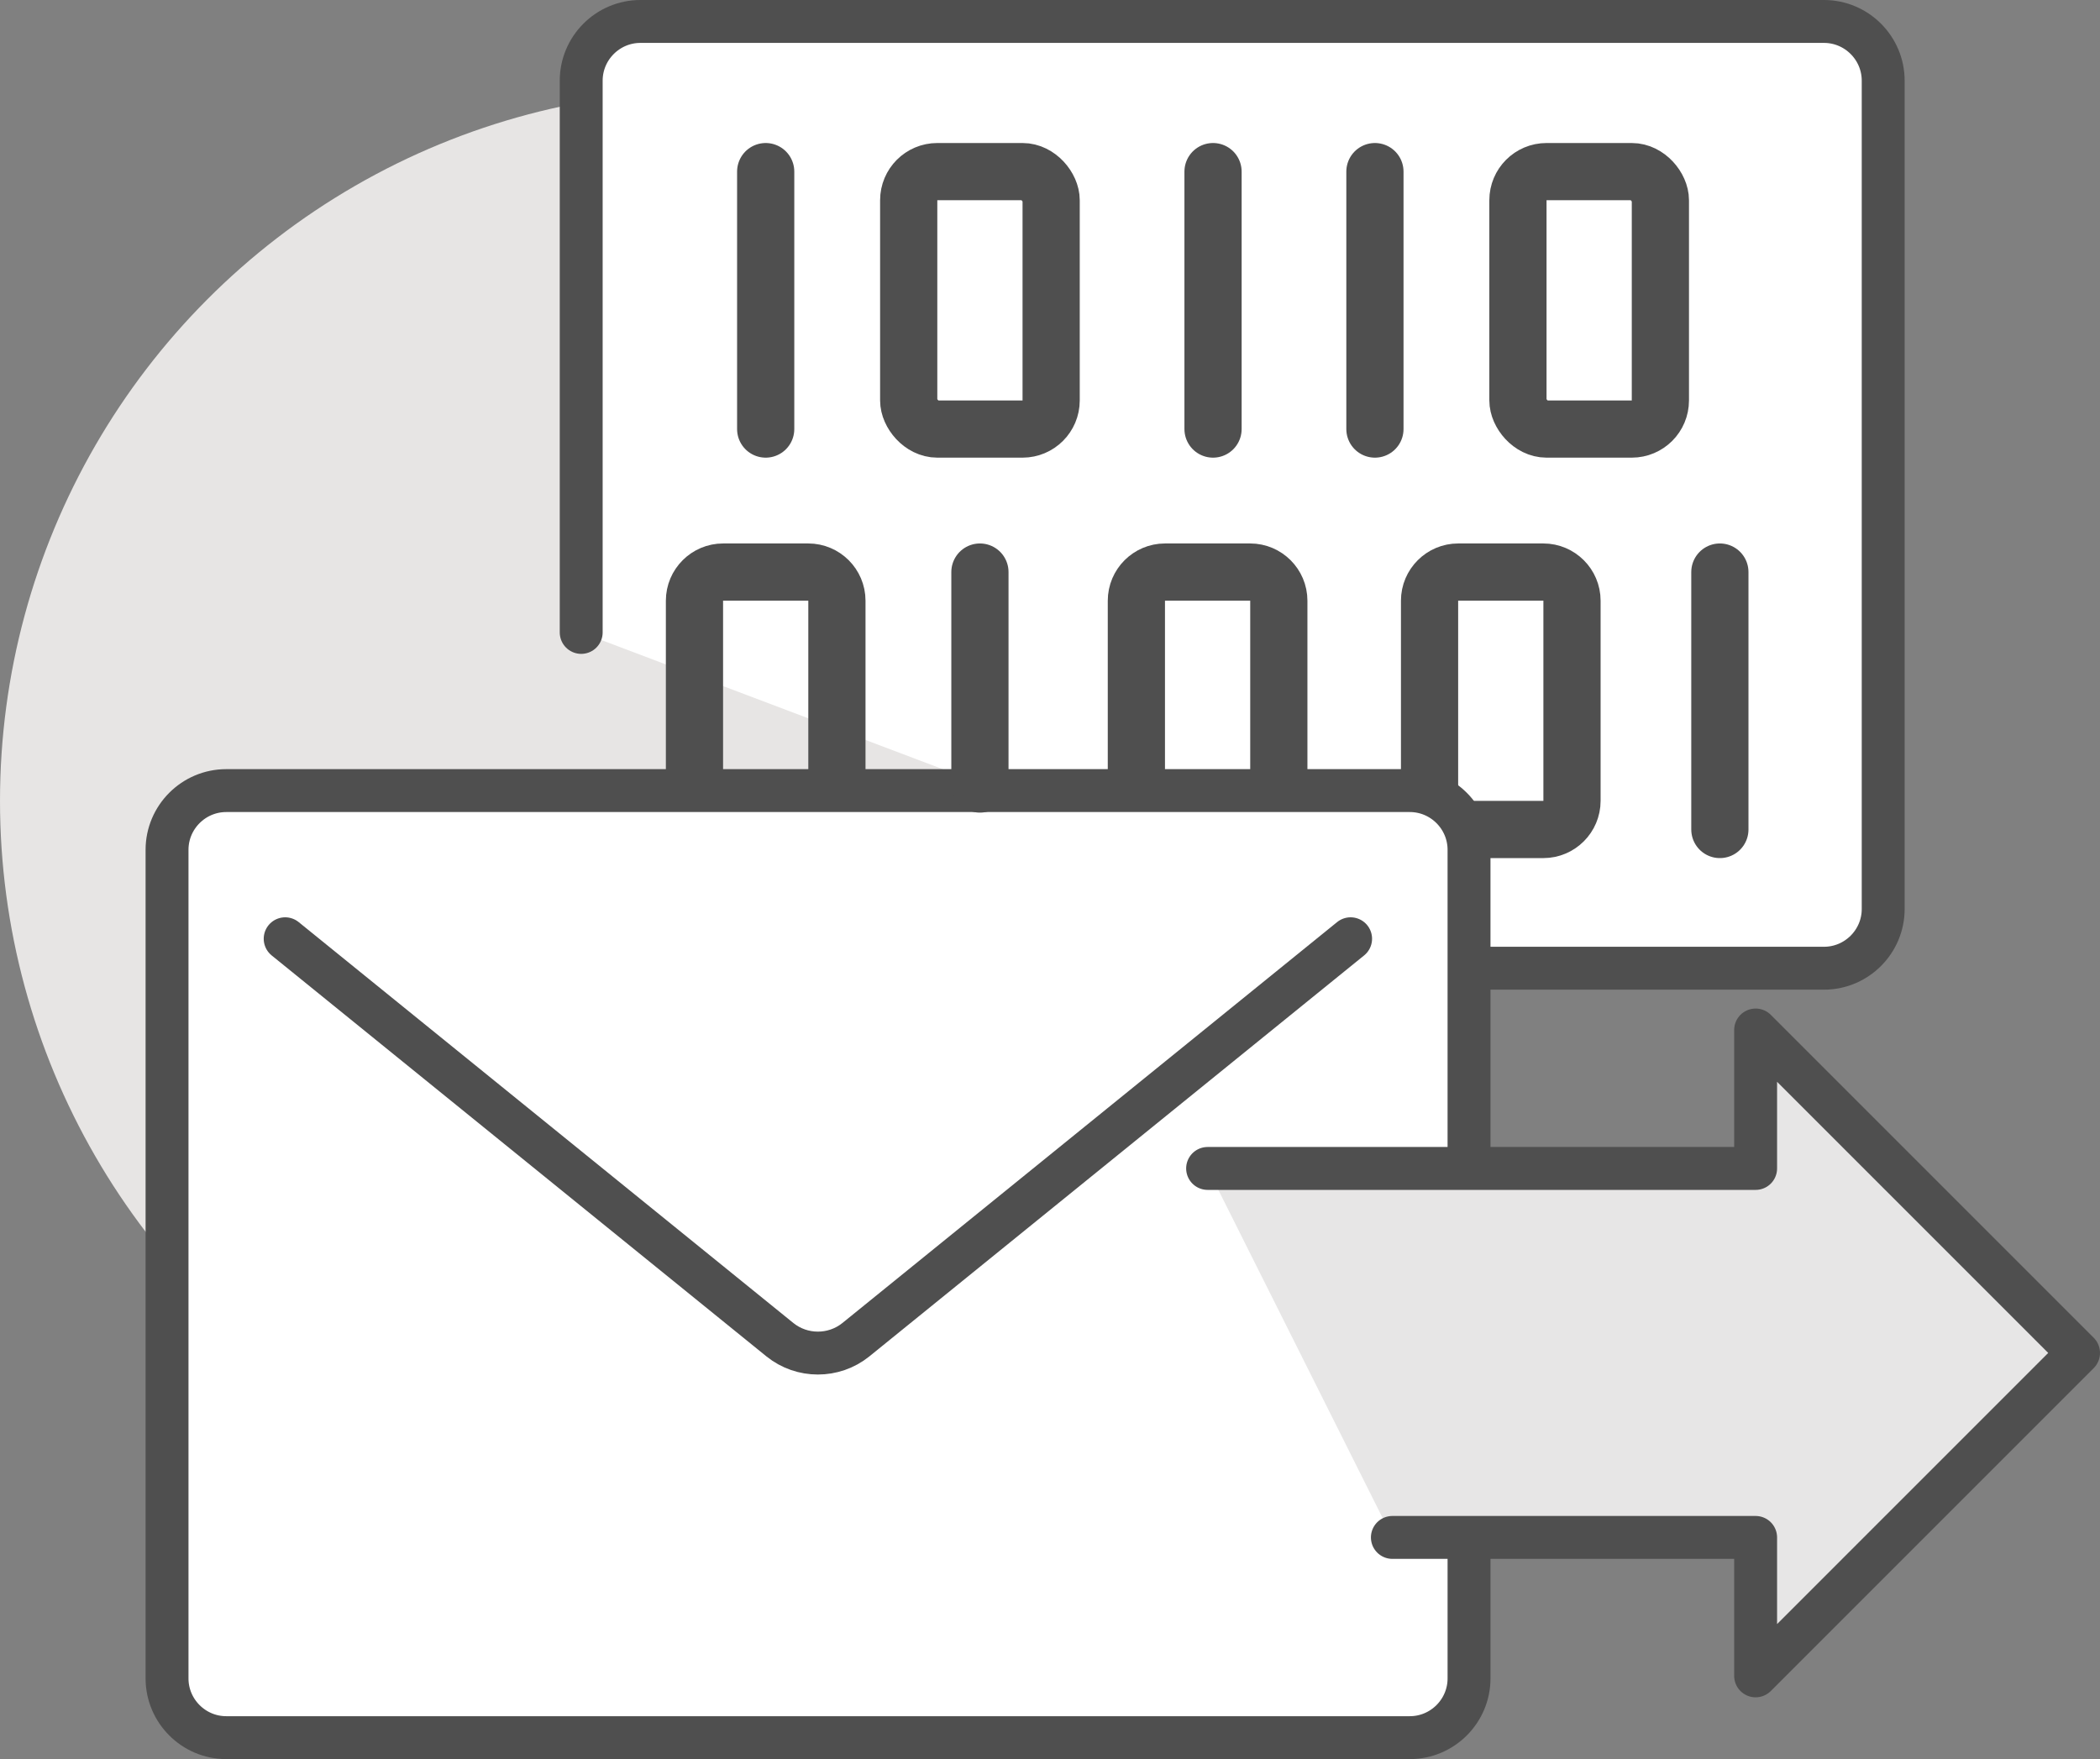
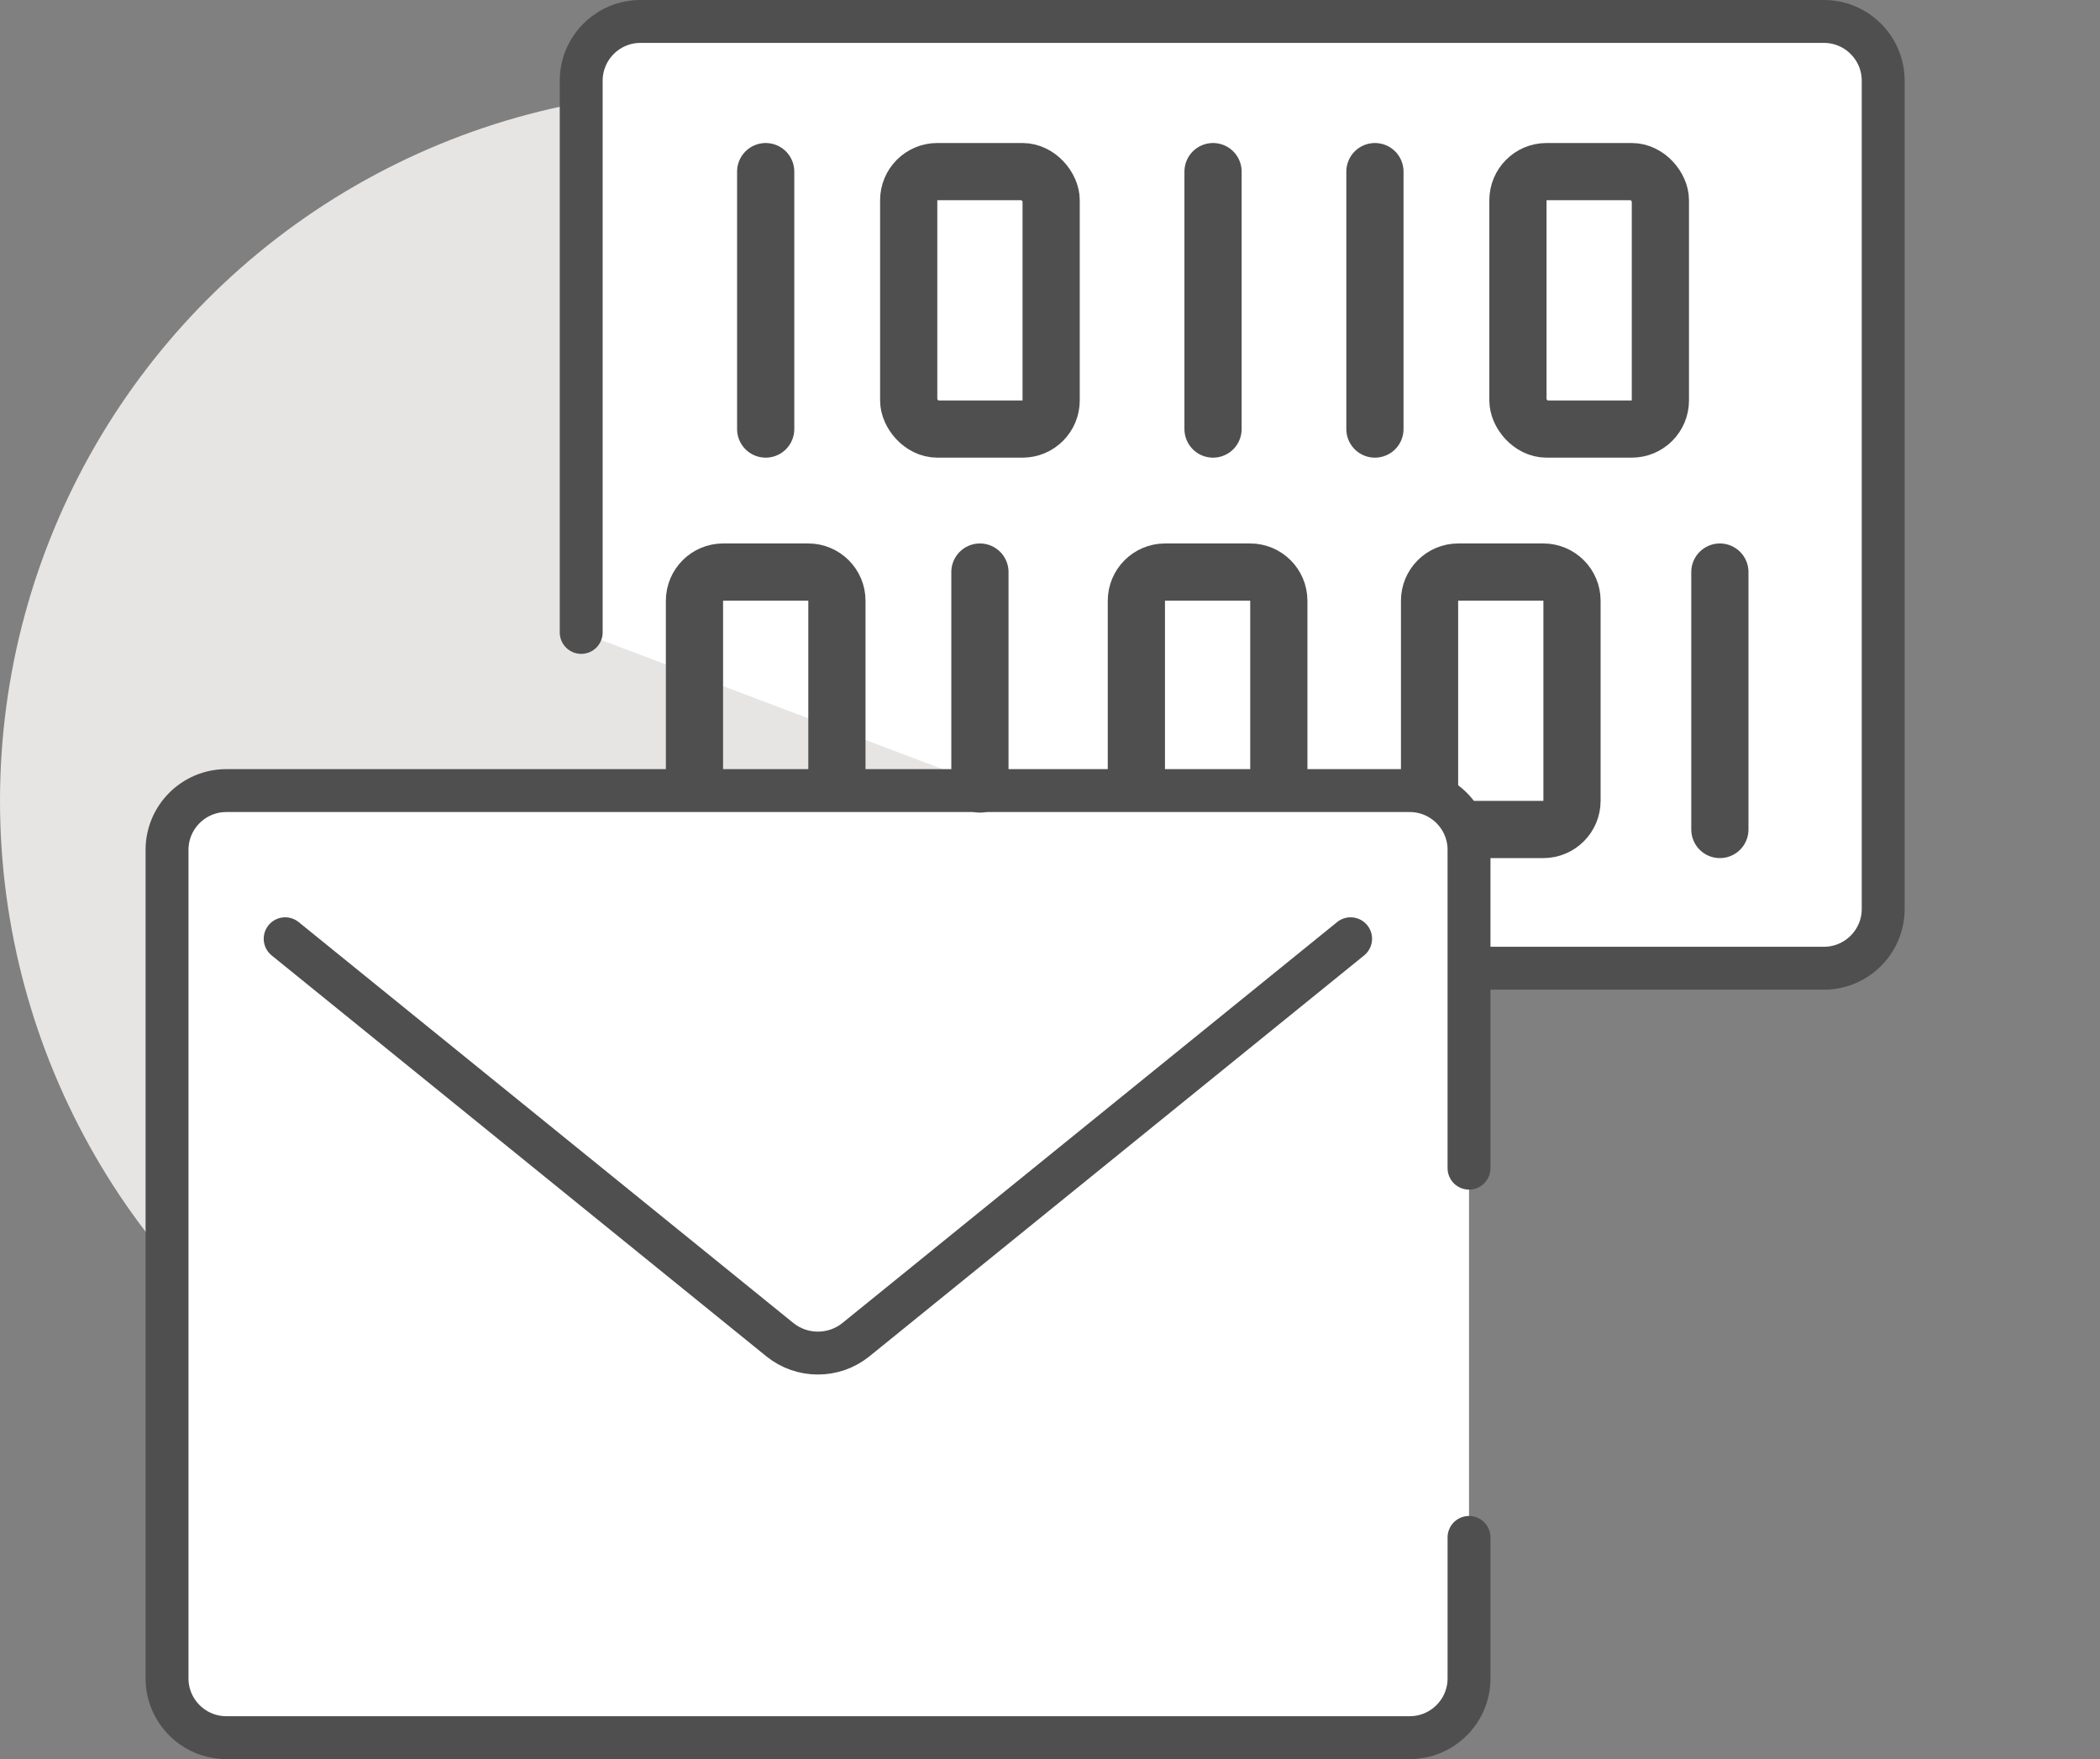
<svg xmlns="http://www.w3.org/2000/svg" id="Layer_2" data-name="Layer 2" viewBox="0 0 73.42 61.5">
  <rect x="0" y="0" width="73.42" height="61.5" fill="#808080" stroke="none" />
  <defs>
    <style>.cls-2,.cls-3,.cls-4{stroke-miterlimit:10;stroke:#4f4f4f}.cls-2,.cls-3{stroke-linecap:round}.cls-2,.cls-4{fill:none}.cls-3{stroke-width:1.5px}.cls-2,.cls-4{stroke-width:2px}.cls-3{fill:#fff}</style>
  </defs>
  <g id="Art">
    <circle cx="24.83" cy="28" r="24.83" fill="#e7e5e4" />
    <g id="Mail">
      <path class="cls-3" d="M51.36 33.85h12.41c1.14 0 2.07-.93 2.07-2.07V2.82c0-1.14-.93-2.07-2.07-2.07H22.39c-1.14 0-2.07.93-2.07 2.07v19.29" />
      <path class="cls-3" d="M51.36 53.75v4.93c0 1.14-.93 2.07-2.07 2.07H7.91c-1.14 0-2.07-.93-2.07-2.07V29.71c0-1.14.93-2.07 2.07-2.07h41.38c1.14 0 2.07.93 2.07 2.07v11.13" />
-       <path fill="#e7e6e6" stroke-linejoin="round" stroke-width="1.5" stroke-linecap="round" stroke="#4f4f4f" d="M42.22 40.85h19.16v-4.84L72.67 47.3 61.38 58.59v-4.84h-12.7" />
      <path d="M47.22 32.82l-17.3 14.02c-.77.62-1.88.62-2.65 0L9.97 32.82" stroke-width="1.5" fill="none" stroke-linecap="round" stroke="#4f4f4f" stroke-miterlimit="10" />
    </g>
    <path class="cls-2" d="M34.26 20v7.41M60.13 20v9" />
    <path class="cls-4" d="M29.26 28v-7c0-.55-.45-1-1-1h-2.98c-.55 0-1 .45-1 1v7m20.43 0v-7c0-.55-.45-1-1-1h-2.98c-.55 0-1 .45-1 1v7m11.25 1h2.98c.55 0 1-.45 1-1v-7c0-.55-.45-1-1-1h-2.98c-.55 0-1 .45-1 1v7" />
    <path class="cls-2" d="M48.07 6v9m-5.66-9v9" />
    <rect class="cls-4" x="53.07" y="6" width="4.98" height="9" rx="1" ry="1" />
    <path class="cls-2" d="M26.77 15V6" />
    <rect class="cls-4" x="31.77" y="6" width="4.98" height="9" rx="1" ry="1" />
  </g>
</svg>